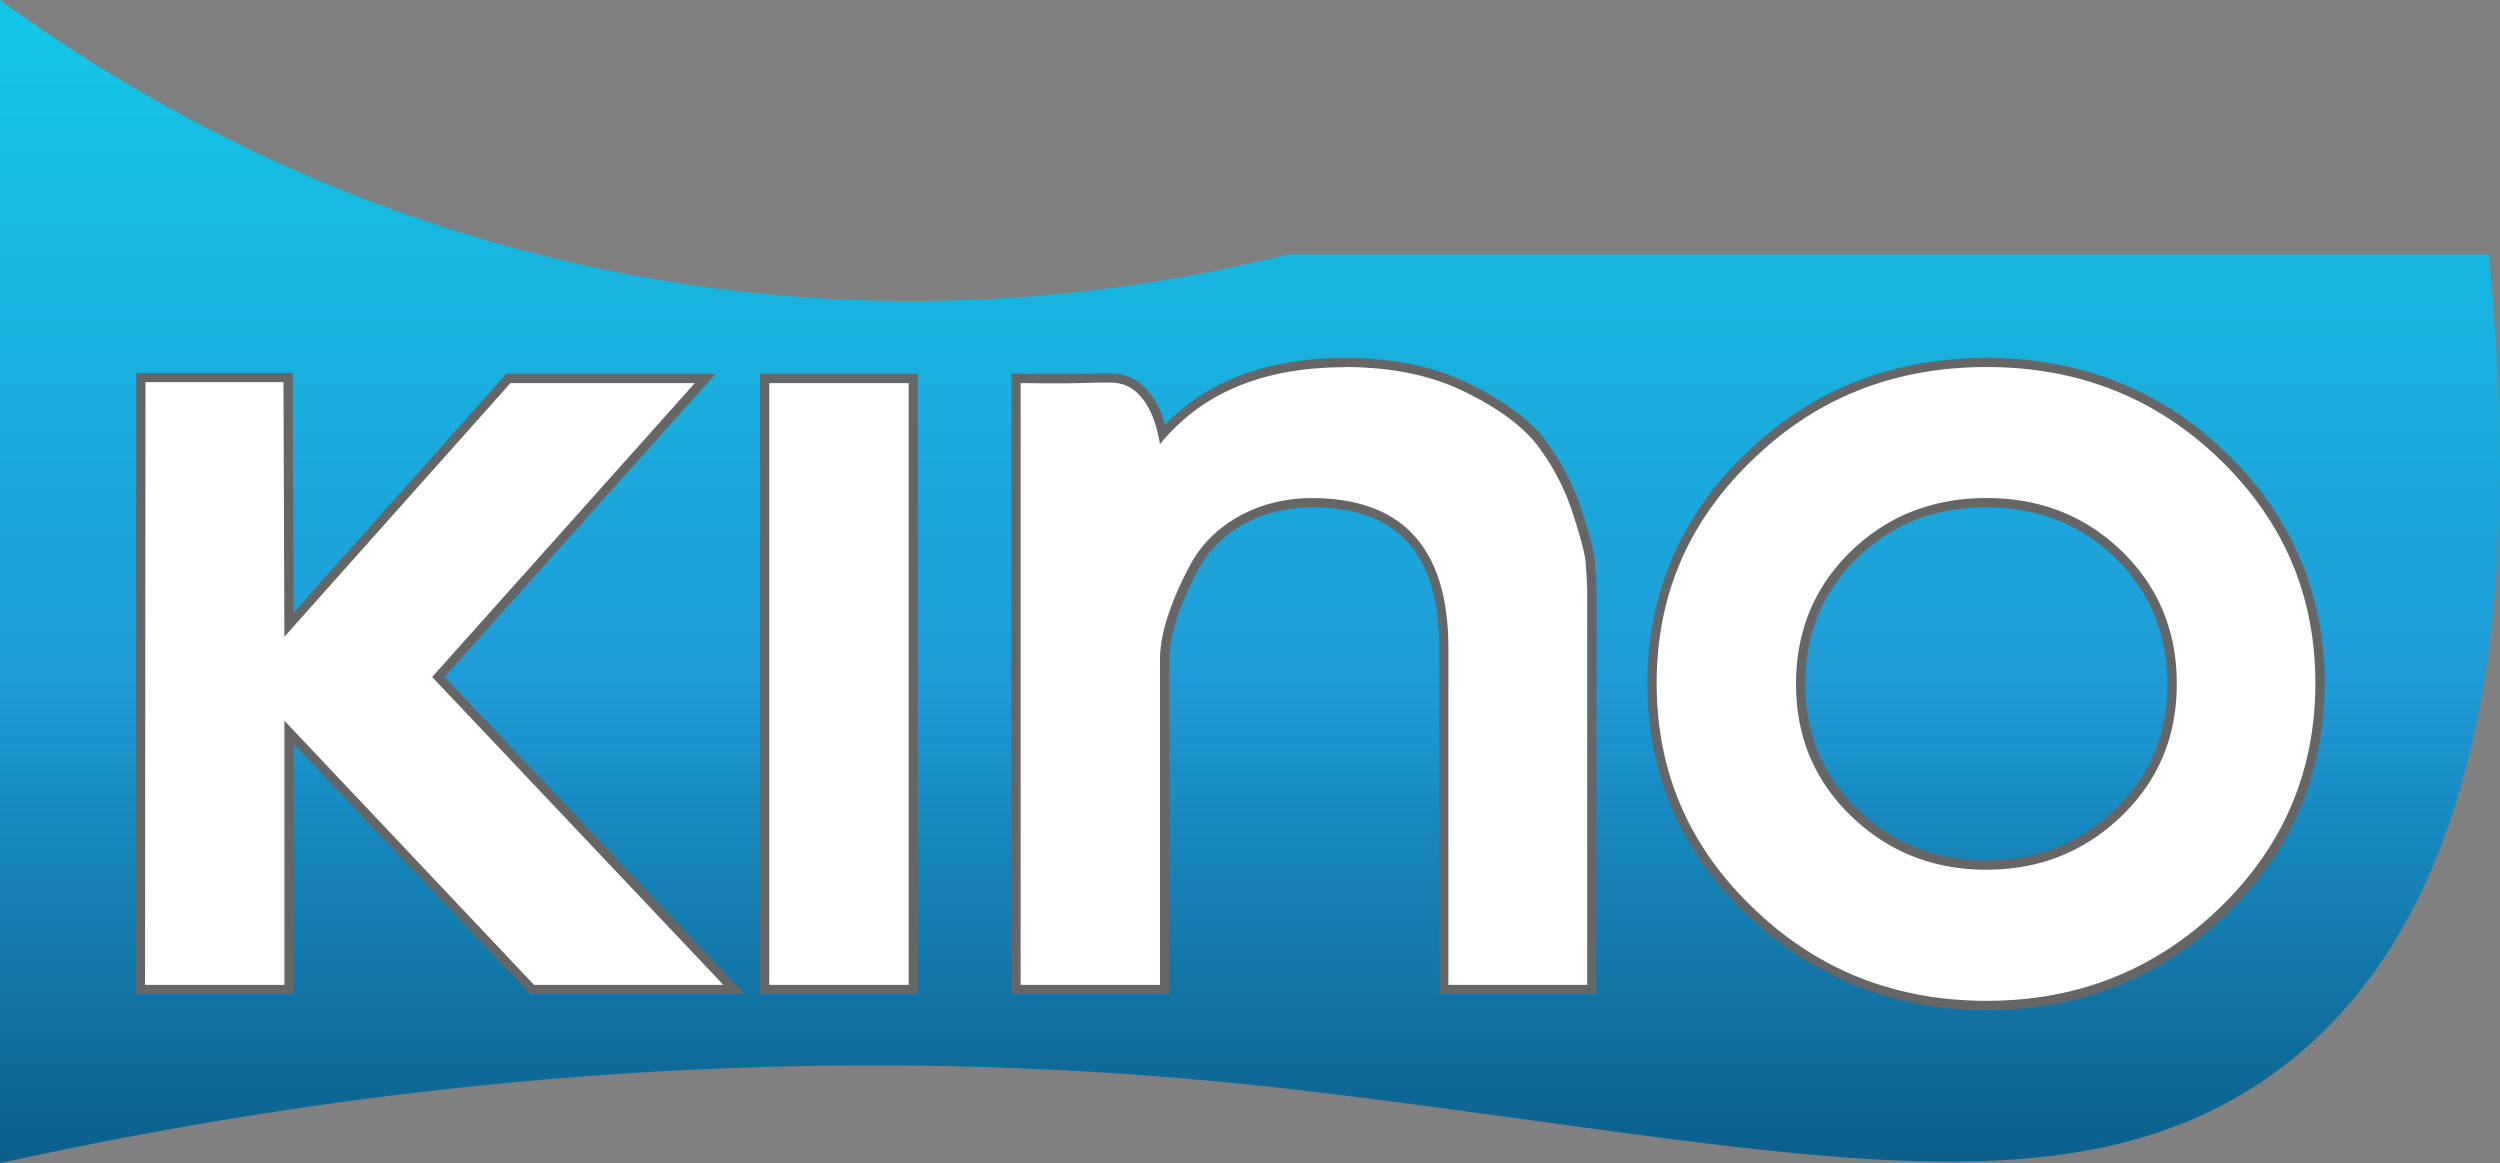
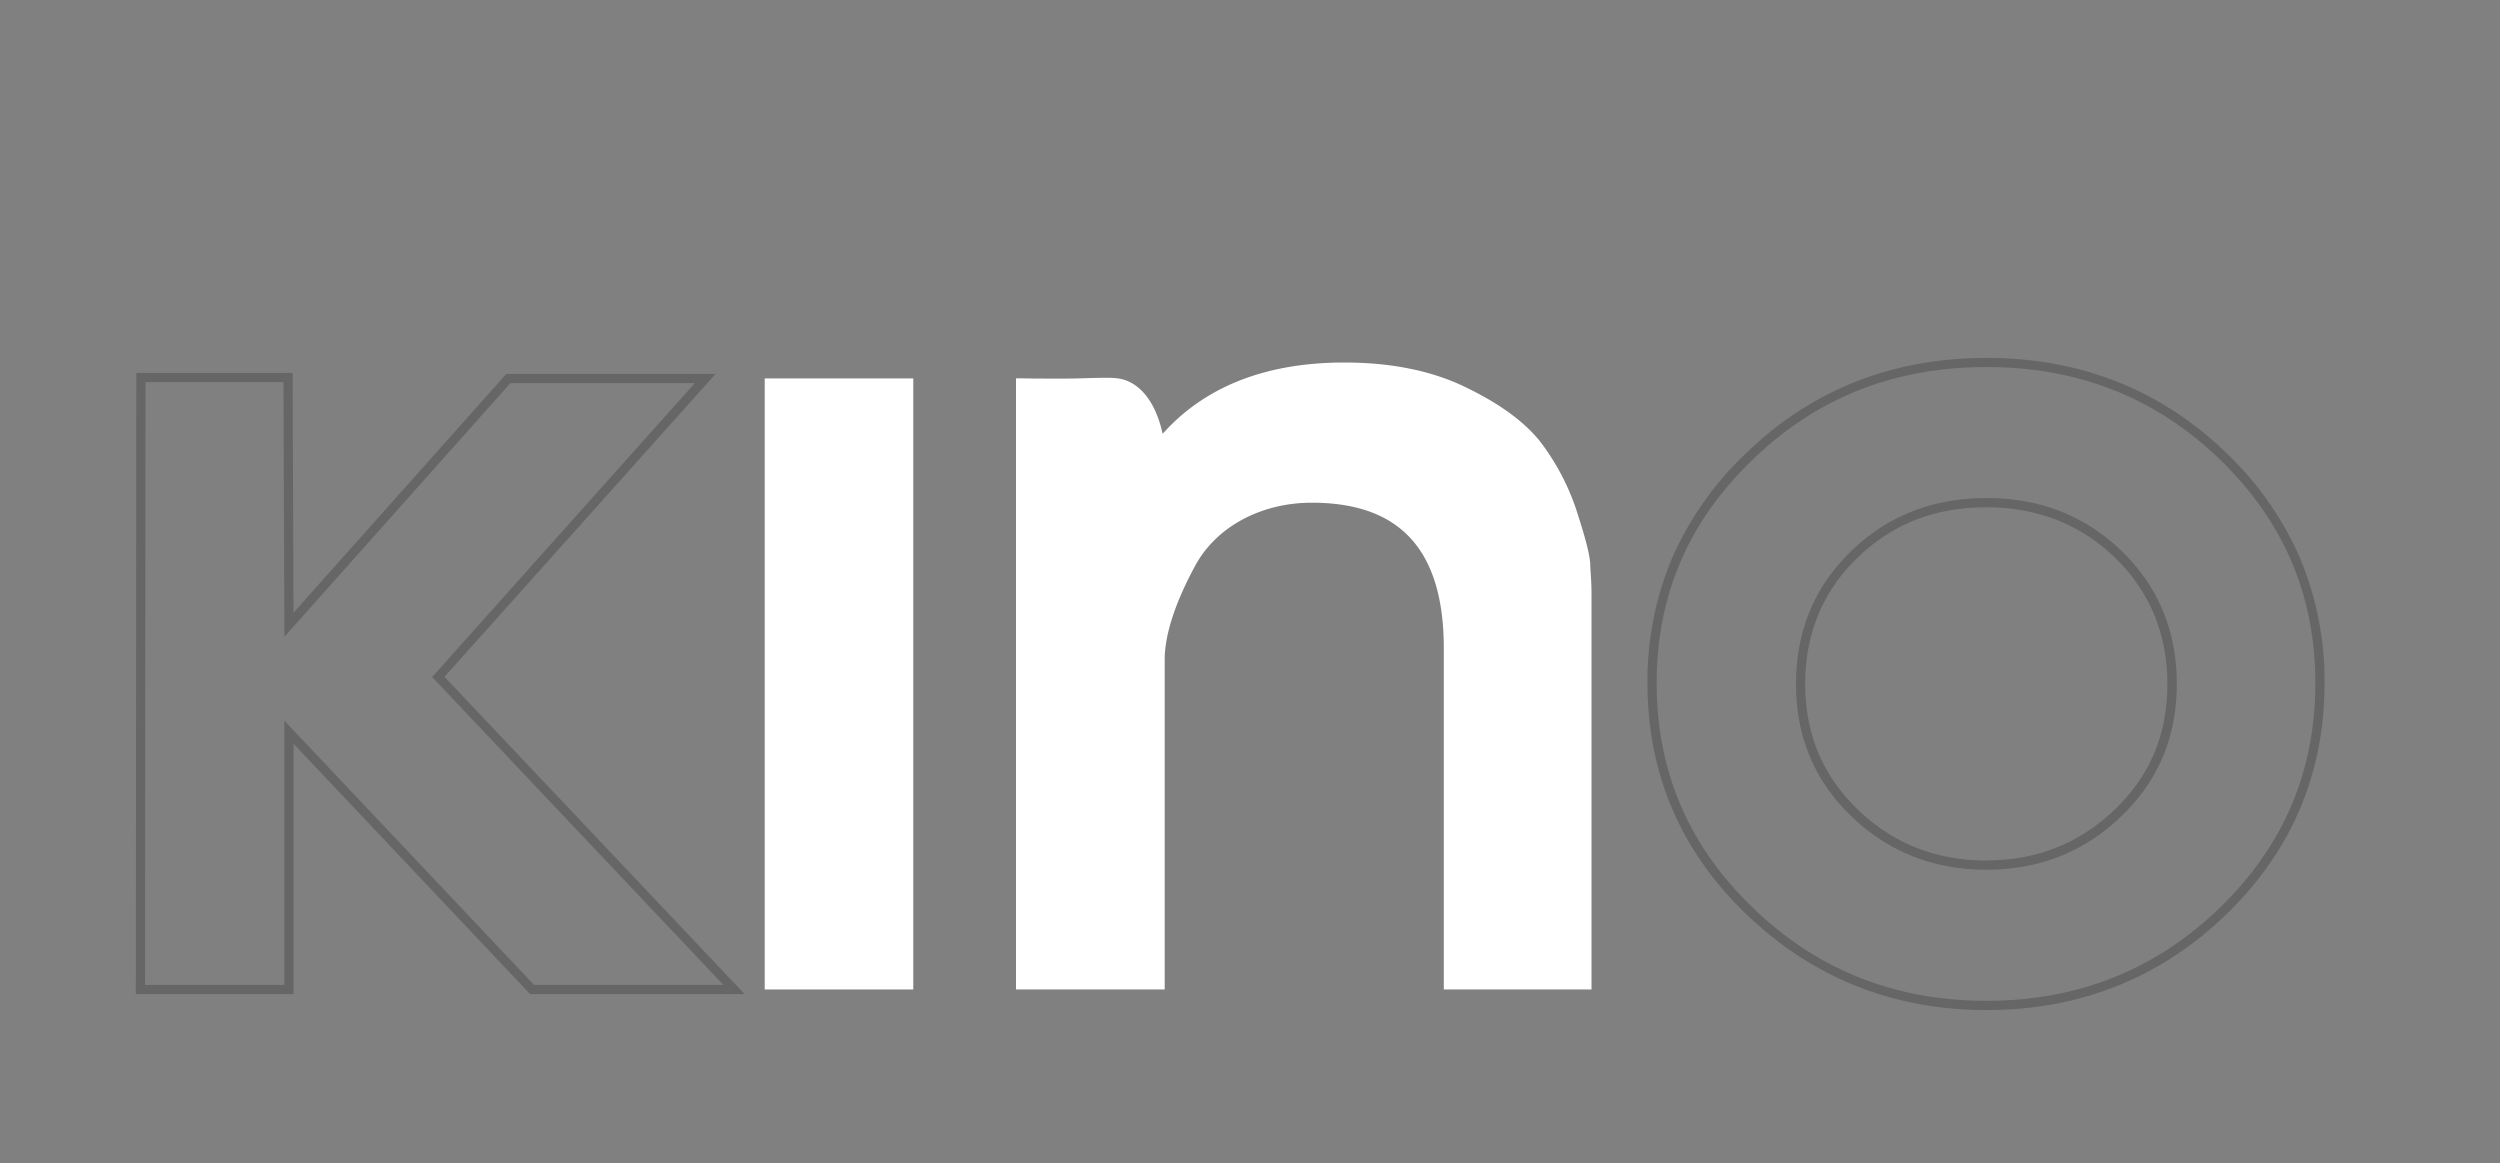
<svg xmlns="http://www.w3.org/2000/svg" viewBox="0 0 815.69 379.52">
  <rect x="0" y="0" width="815.69" height="379.52" fill="#808080" stroke="none" />
  <defs>
    <style>.cls-1{fill:url(#Degradado_sin_nombre_17);}.cls-2{fill:#fff;}.cls-3{fill:#666;}</style>
    <linearGradient id="Degradado_sin_nombre_17" x1="407.85" y1="-249.59" x2="407.85" y2="747.55" gradientUnits="userSpaceOnUse">
      <stop offset="0" stop-color="#09e8f3" />
      <stop offset="0.1" stop-color="#0cdff0" />
      <stop offset="0.26" stop-color="#13c5e6" />
      <stop offset="0.47" stop-color="#1e9cd7" />
      <stop offset="0.71" stop-color="#014165" />
    </linearGradient>
  </defs>
  <g id="Capa_2" data-name="Capa 2">
    <g id="Base">
-       <path class="cls-1" d="M747,346.3c-68.75,54.49-163,28.58-319,9.85C324.89,343.77,179.73,339.91,0,379.52V0C39.76,29.05,123.24,81.5,241,95A501.13,501.13,0,0,0,420,83H812C821.3,175.86,817.51,290.42,747,346.3Z" />
-       <polygon class="cls-2" points="173.58 322.83 94.29 238.91 94.29 322.83 45.82 322.83 45.97 123.19 93.98 123.19 94.27 203.84 165.87 123.47 230.07 123.47 143.01 220.86 239.47 322.83 173.58 322.83" />
      <path class="cls-3" d="M92.49,124.69l.3,83.08L166.54,125h60.17L141,220.89l95,100.44H174.23L92.79,235.14v86.19H47.32l.15-196.64h45m3-3h-51v3l-.15,196.64v3H95.79V242.68l76.26,80.71.89.94h70l-4.79-5.06-93.12-98.44L229,127l4.47-5H165.19l-.89,1L95.76,199.92l-.27-75.18v-3Z" />
      <rect class="cls-2" x="249.51" y="123.47" width="48.47" height="199.37" />
-       <path class="cls-3" d="M296.48,125V321.33H251V125h45.47m3-3H248V324.33h51.47V122Z" />
      <path class="cls-2" d="M471.08,322.83V211.61c0-32-14.09-47.59-43.07-47.59-16.57,0-31.15,7.85-38,20.48-6.54,12-10,22.62-10,30.73v107.6H331.5V123.44l1.53,0c2.77.06,5.63.08,8.49.08,2,0,4.14,0,6.46,0,3,0,5.48-.11,7.55-.16s3.81-.1,5.24-.1c3.37,0,5.51.22,7.9,1.42,3.65,1.83,8.31,6.24,10.68,16.86,13.77-15.44,33.7-23.26,59.3-23.26,15.09,0,28.25,2.64,39.1,7.84,11.14,5.34,19.15,11.09,24.49,17.59a76.54,76.54,0,0,1,12,22.41c3.07,9.43,4.4,14.58,4.61,17.81l0,.6c.21,3.18.42,6.19.42,9V322.83Z" />
-       <path class="cls-3" d="M438.65,119.76c14.7,0,27.6,2.49,38.46,7.69s18.77,10.86,24,17.2a75.28,75.28,0,0,1,11.77,21.94c2.71,8.37,4.3,14,4.52,17.42s.46,6.56.46,9.5V321.33H472.58V211.61c0-32.8-14.93-49.09-44.57-49.09-17.87,0-32.57,8.82-39.36,21.26s-10.18,23.31-10.18,31.45v106.1H333V125c2.15,0,5.05.07,8.53.07,2,0,4.15,0,6.47,0,6-.08,10-.26,12.77-.26,3.45,0,5.24.26,7.23,1.26,2.65,1.33,8.25,5.27,10.47,18.87,13.57-16.74,33.71-25.11,60.18-25.11m0-3c-24.9,0-44.56,7.31-58.52,21.73-2.67-9.27-7.18-13.37-10.79-15.17-2.64-1.33-5-1.58-8.57-1.58-1.45,0-3.14.05-5.28.1S351,122,348,122c-2.13,0-4.29,0-6.43,0-2.83,0-5.68,0-8.47-.07l-3.06-.06V324.33h51.47V215.23c0-7.86,3.39-18.24,9.81-30,6.63-12.15,20.71-19.7,36.73-19.7,28,0,41.57,15.08,41.57,46.09V324.33h51.25V193.51c0-2.87-.21-5.9-.42-9.12l0-.58c-.23-3.4-1.54-8.49-4.67-18.14v-.07a78,78,0,0,0-12.24-22.81l0,0,0,0c-5.48-6.67-13.66-12.56-25-18-11.06-5.3-24.43-8-39.75-8Z" />
-       <path class="cls-2" d="M648.22,328c-30.2,0-56.2-10.35-77.28-30.74S539,252,539,222.92c0-29.35,10.44-53.6,31.91-74.15,20.92-20.24,46.92-30.51,77.28-30.51,30.2,0,56.13,10.27,77,30.51S757,194.05,757,222.92c0,29-10.66,54-31.68,74.38S678.27,328,648.22,328Zm0-164c-17,0-31.51,5.64-43.08,16.77s-17.63,25.51-17.63,42.36,5.77,30.71,17.63,42.13,26.22,17,43.08,17c16.71,0,31.12-5.72,42.85-17s17.64-25.21,17.64-42.13-5.94-31.09-17.64-42.36S665.08,164,648.22,164Z" />
      <path class="cls-3" d="M648.22,119.76c29.86,0,55.2,10,76,30.09s31.22,44.34,31.22,73.07-10.41,53.17-31.22,73.3-46.15,30.32-76,30.32c-30.09,0-55.43-10.19-76.24-30.32-21-20.13-31.45-44.57-31.45-73.3S550.94,170,572,149.85c20.81-20.13,46.15-30.09,76.24-30.09m0,164c17.19,0,31.9-5.88,43.89-17.42s18.1-25.79,18.1-43.21-6.11-31.9-18.1-43.44-26.7-17.19-43.89-17.19c-17.42,0-32.13,5.65-44.12,17.19S586,205.73,586,223.15s6.1,31.67,18.09,43.21,26.7,17.42,44.12,17.42m0-167c-30.76,0-57.11,10.41-78.33,30.93A105.1,105.1,0,0,0,545.61,182a102.93,102.93,0,0,0-8.08,40.94c0,29.52,10.89,54.91,32.37,75.47s47.72,31.15,78.32,31.15c30.45,0,56.72-10.49,78.1-31.16s32.13-46,32.13-75.46A103.44,103.44,0,0,0,750.4,182a105.71,105.71,0,0,0-24.08-34.29c-21.22-20.52-47.5-30.93-78.1-30.93Zm0,164c-16.46,0-30.6-5.58-42-16.58S589,239.65,589,223.15s5.78-30.31,17.17-41.28,25.19-16.35,42-16.35c16.46,0,30.53,5.5,41.81,16.35s17.18,24.86,17.18,41.28-5.62,29.92-17.18,41-25.5,16.58-41.81,16.58Z" />
    </g>
  </g>
</svg>